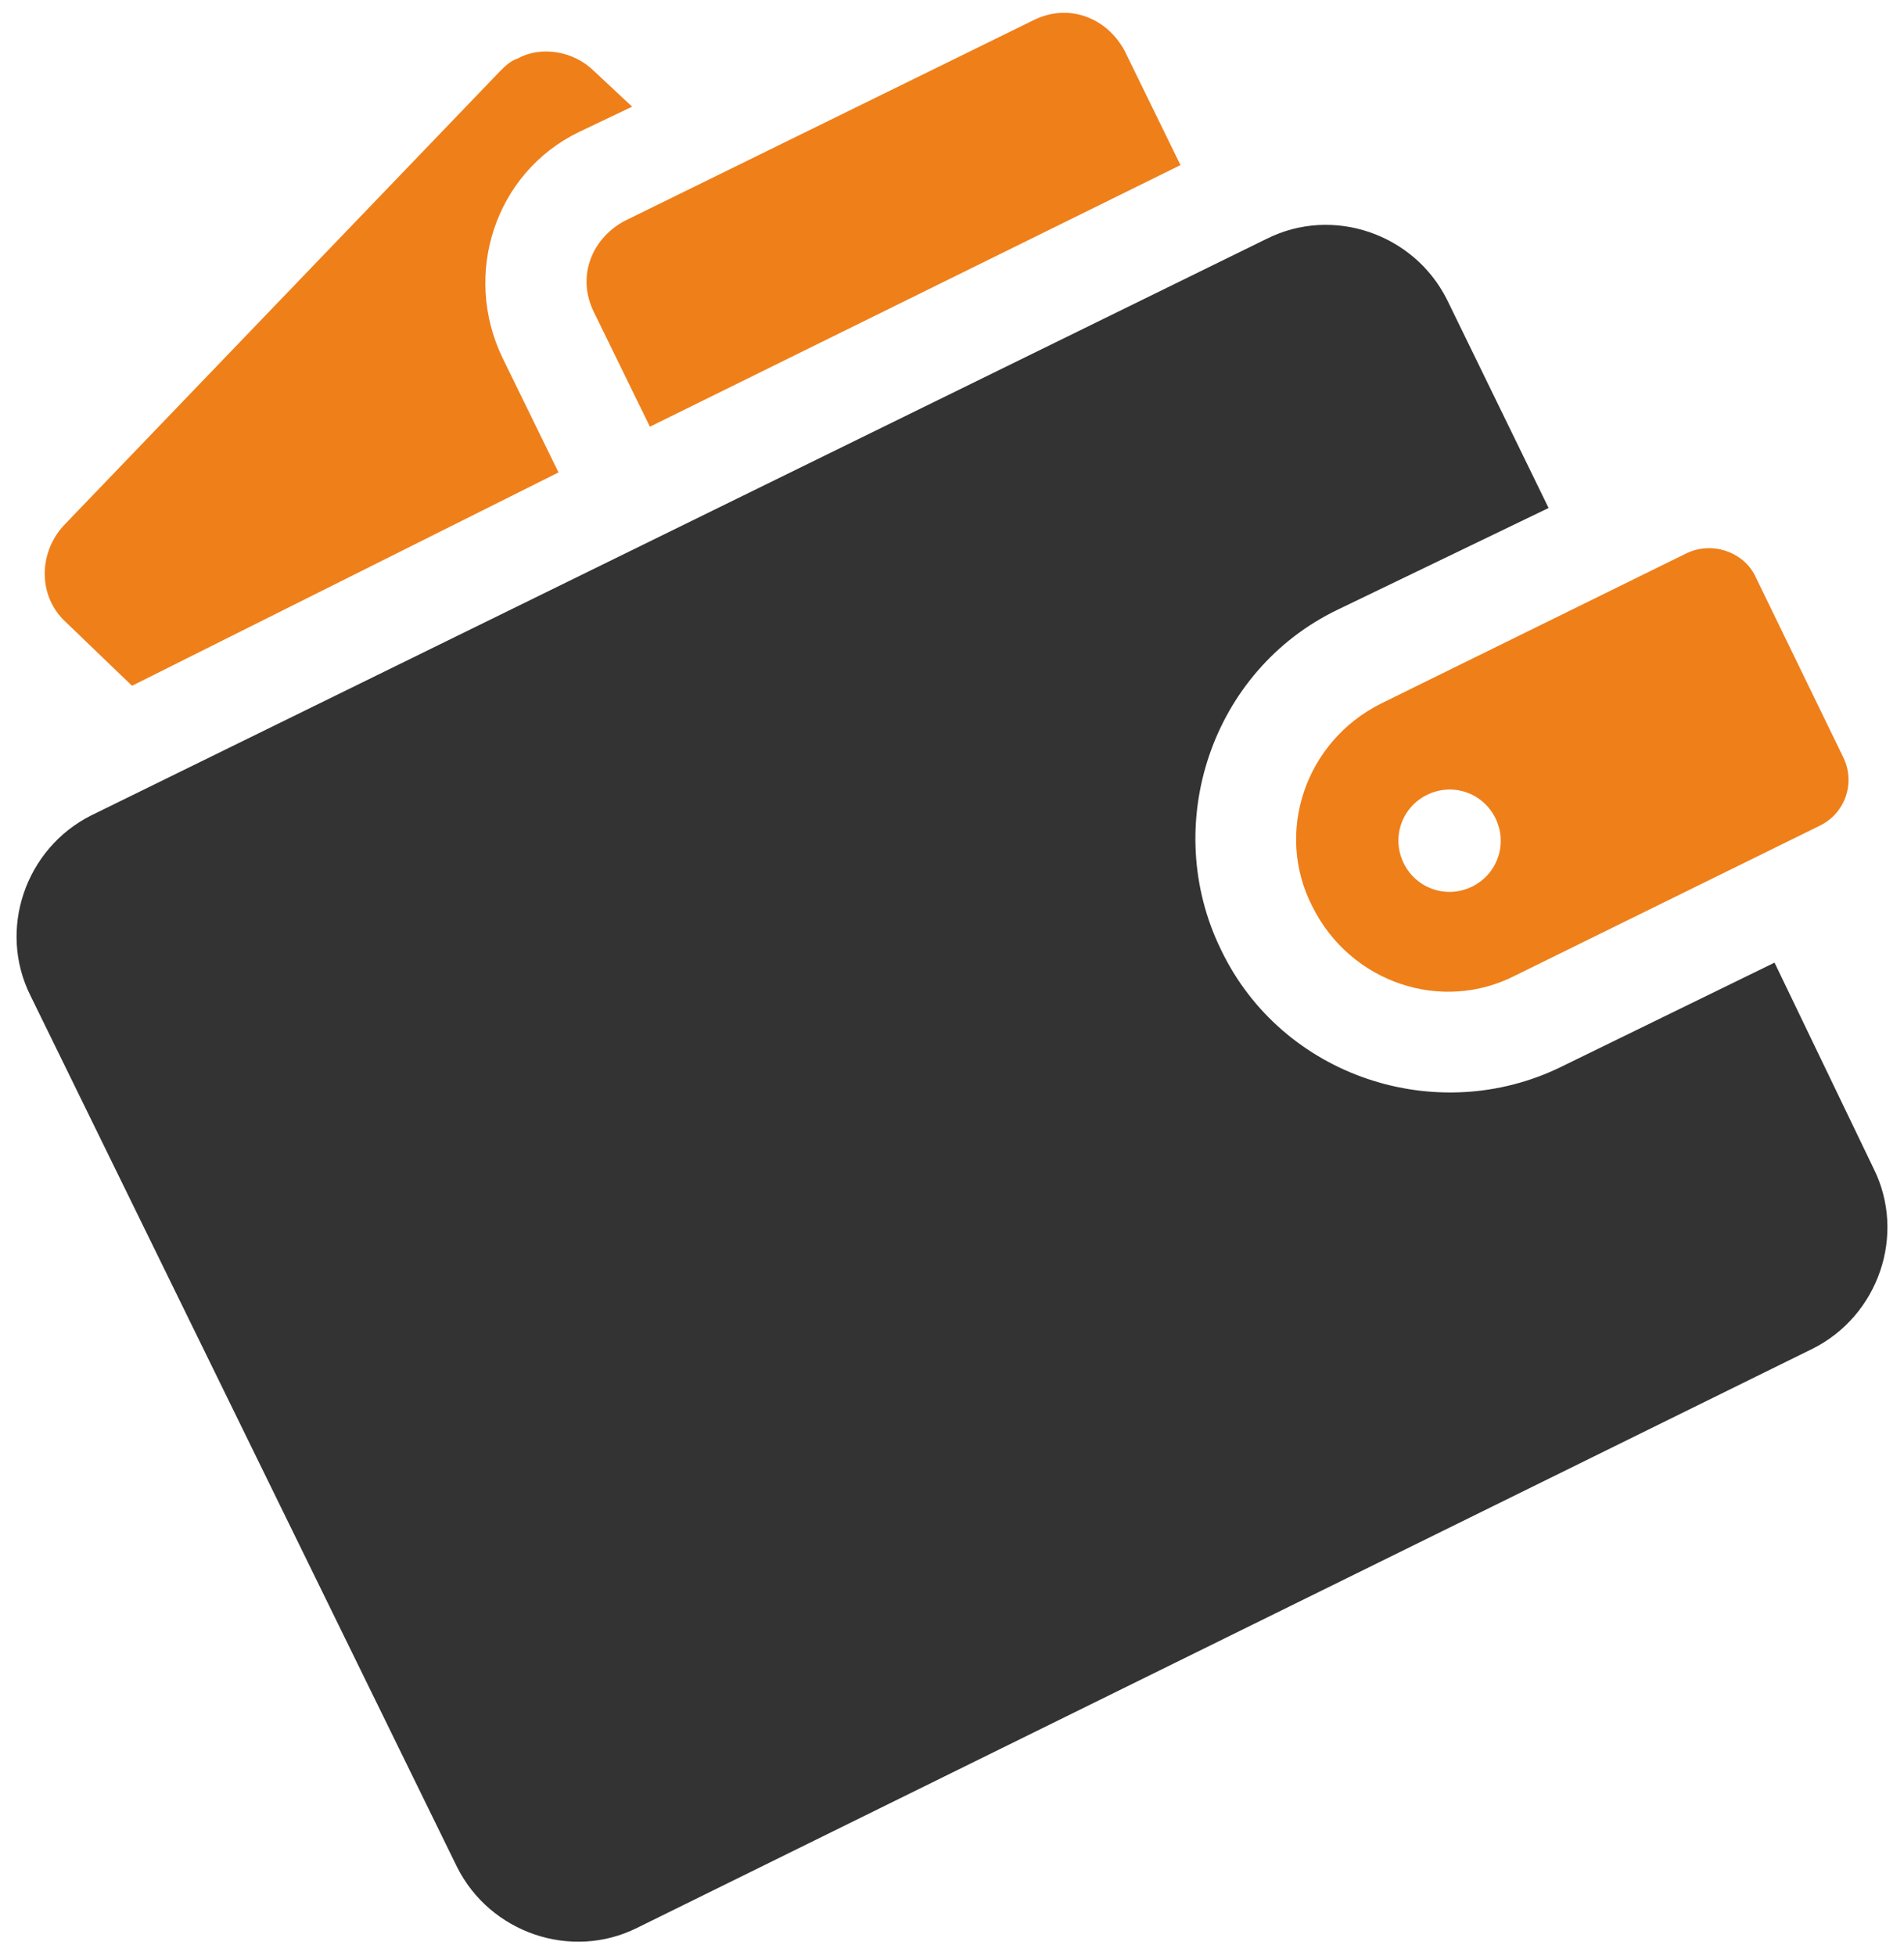
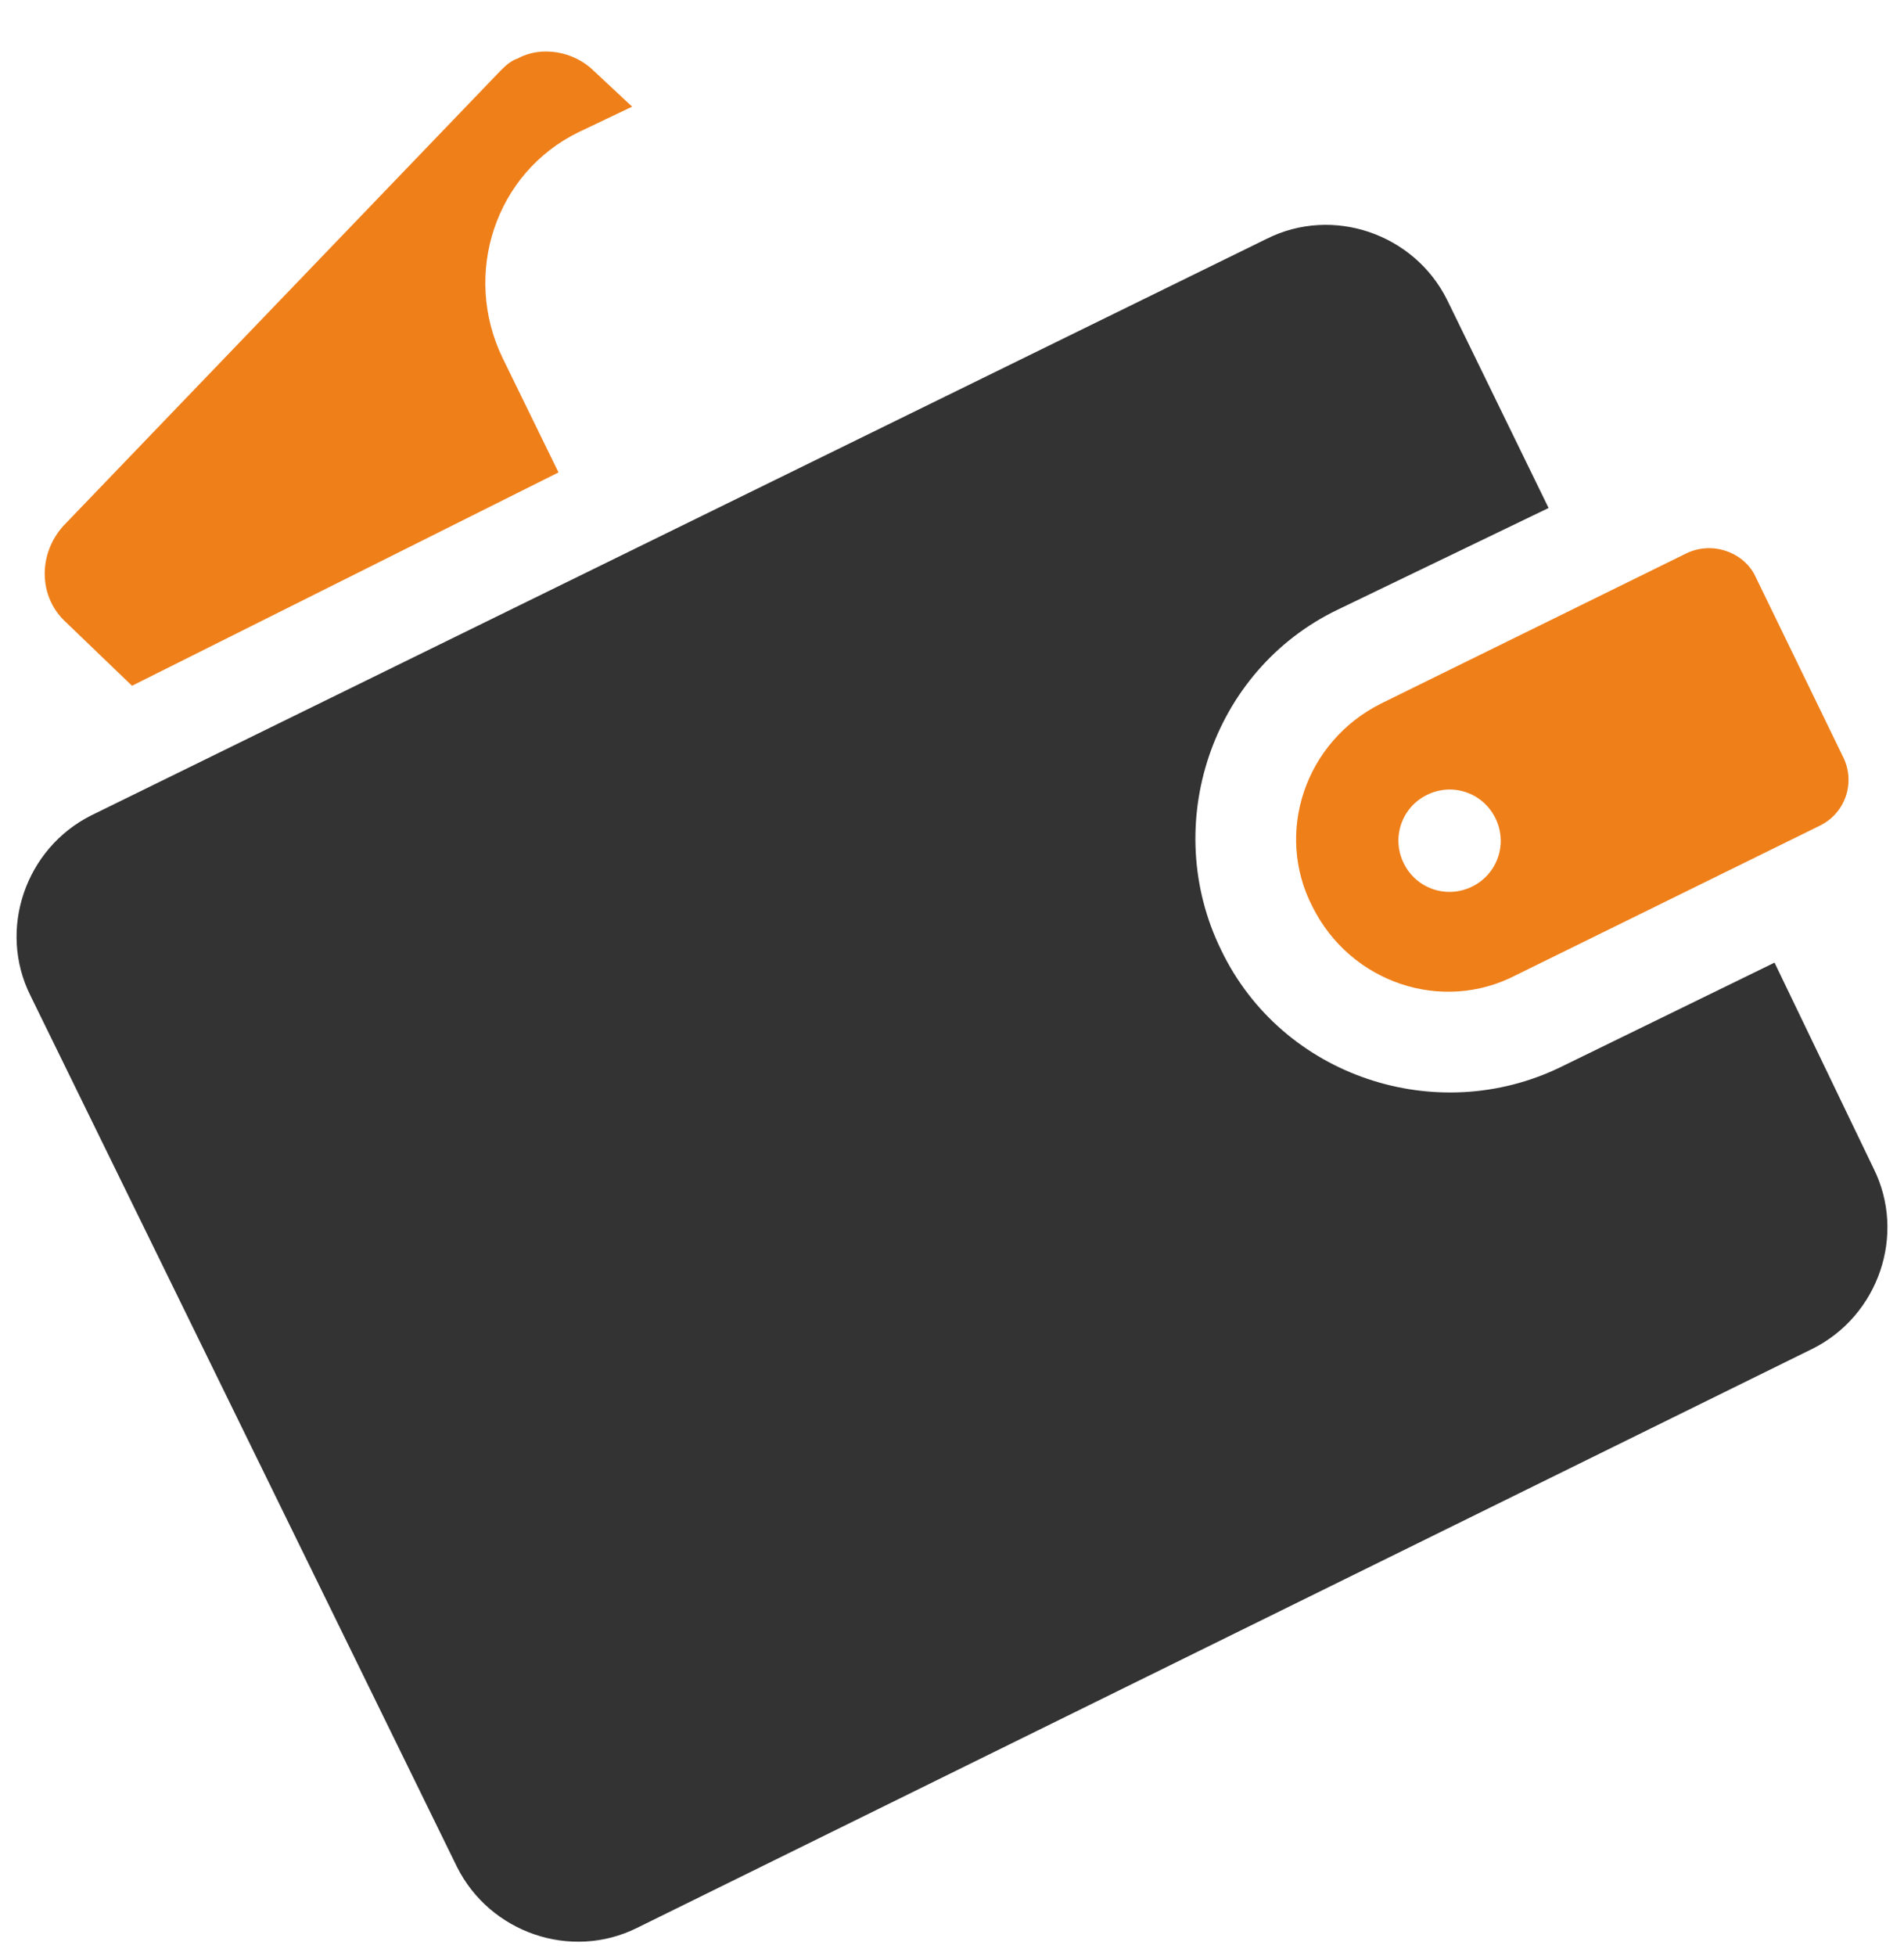
<svg xmlns="http://www.w3.org/2000/svg" version="1.1" id="Layer_1" x="0px" y="0px" width="75px" height="77px" viewBox="0 0 75 77" style="enable-background:new 0 0 75 77;" xml:space="preserve">
  <style type="text/css">
	.st0{fill:#EF7F19;}
	.st1{fill:#333333;}
</style>
  <g id="XMLID_1_">
    <path id="XMLID_6_" class="st0" d="M19.8,14.1c-1.6-3.3-0.3-7.3,3-8.9l2.1-1l-1.5-1.4c-0.8-0.8-2.1-1-3-0.5   c-0.3,0.1-0.5,0.3-0.7,0.5L2.5,20.7c-1,1.1-1,2.8,0.1,3.8l2.6,2.5L22,18.6L19.8,14.1z" />
-     <path id="XMLID_5_" class="st0" d="M24.6,8.7c-1.3,0.7-1.9,2.2-1.2,3.6l2.2,4.5L46.5,6.5L44.3,2c-0.7-1.3-2.2-1.9-3.6-1.2L24.6,8.7   z" />
    <path id="XMLID_4_" class="st1" d="M69.9,37.9L61.5,42c-4.9,2.4-11,0.4-13.4-4.6c-2.4-4.9-0.4-11,4.6-13.4L61,20l-4-8.2   c-1.3-2.6-4.5-3.7-7.1-2.4L3.6,32.1c-2.6,1.3-3.7,4.5-2.4,7.1L18,73.5c1.3,2.6,4.5,3.7,7.1,2.4l46.3-22.8c2.6-1.3,3.7-4.5,2.4-7.1   L69.9,37.9z" />
    <path class="st0" d="M66.4,21.8l-12,5.9c-3,1.5-4.2,5.1-2.7,8c1.5,3,5.1,4.2,8,2.7l12-5.9c1-0.5,1.4-1.7,0.9-2.7l-3.5-7.2   C68.6,21.7,67.4,21.3,66.4,21.8z M58,34.9c-1,0.5-2.2,0.1-2.7-0.9c-0.5-1-0.1-2.2,0.9-2.7s2.2-0.1,2.7,0.9   C59.4,33.2,59,34.4,58,34.9z" />
  </g>
</svg>